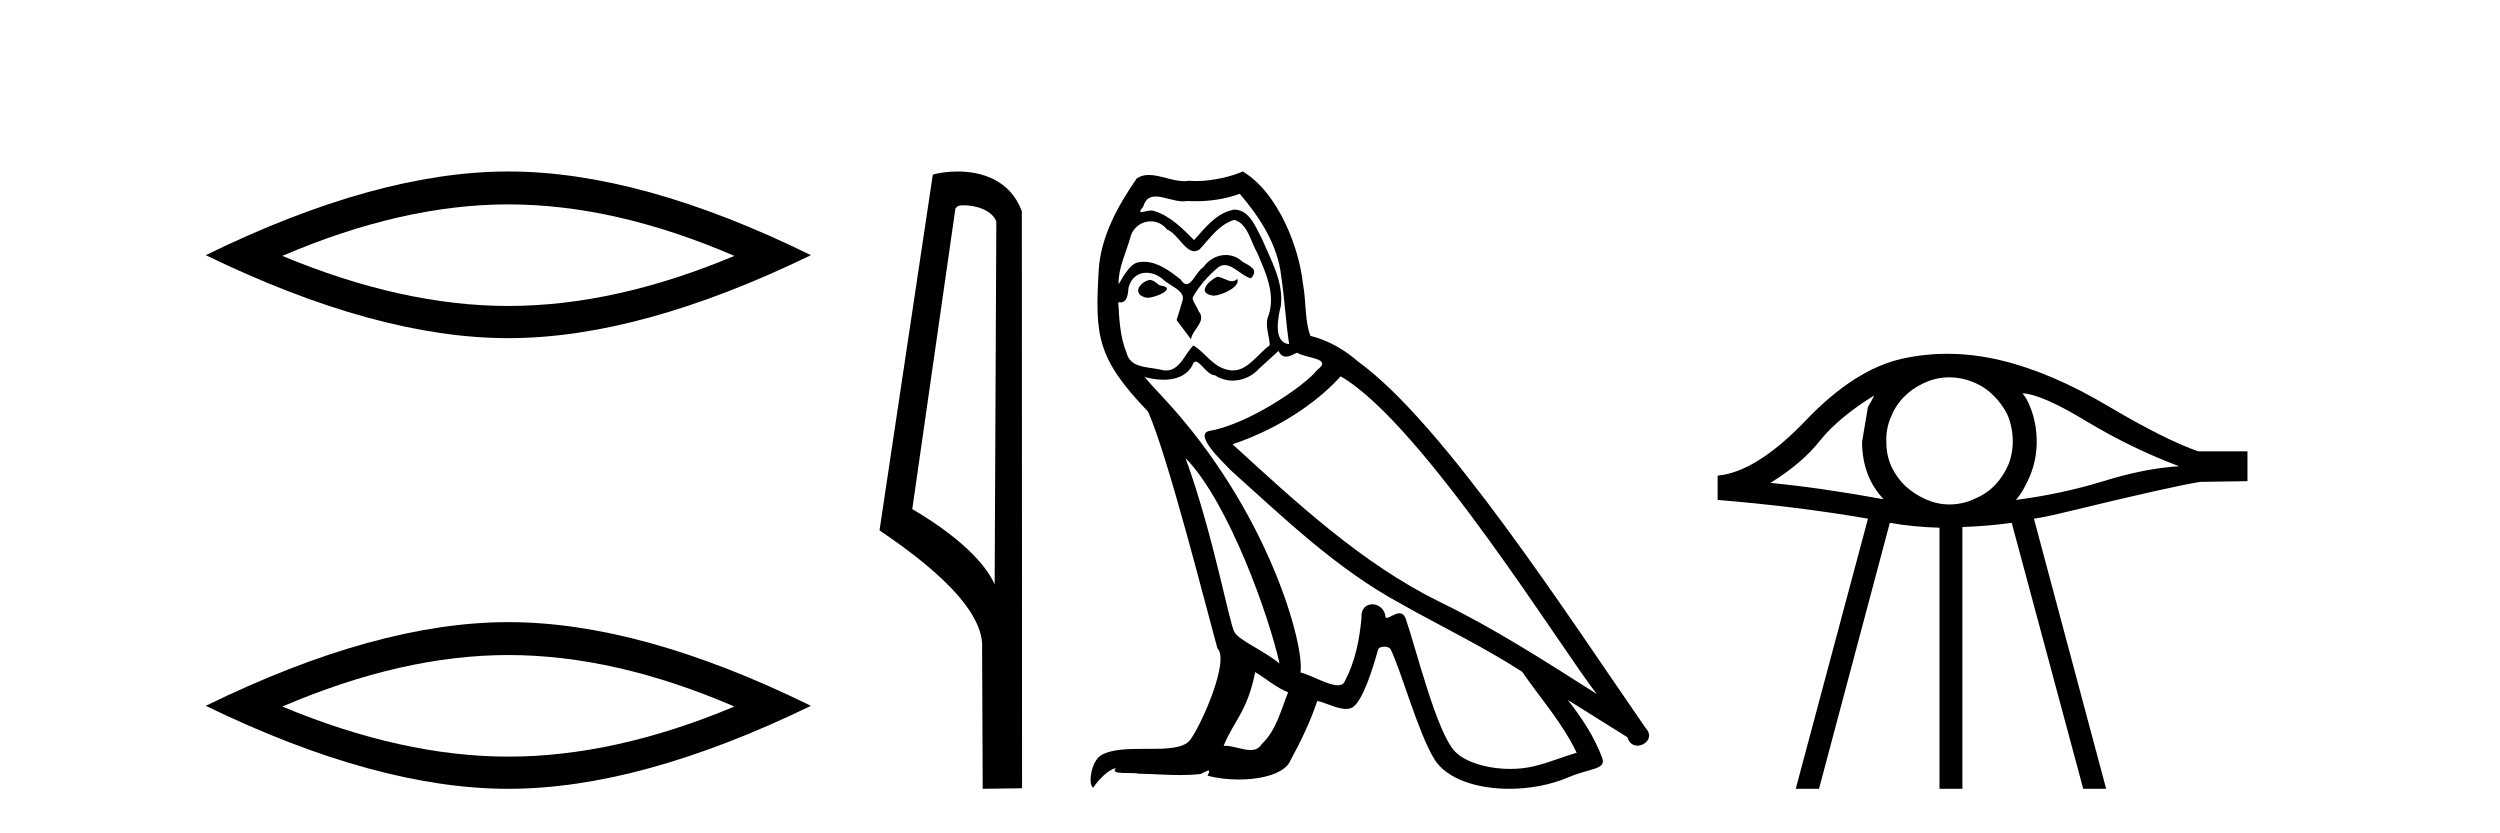
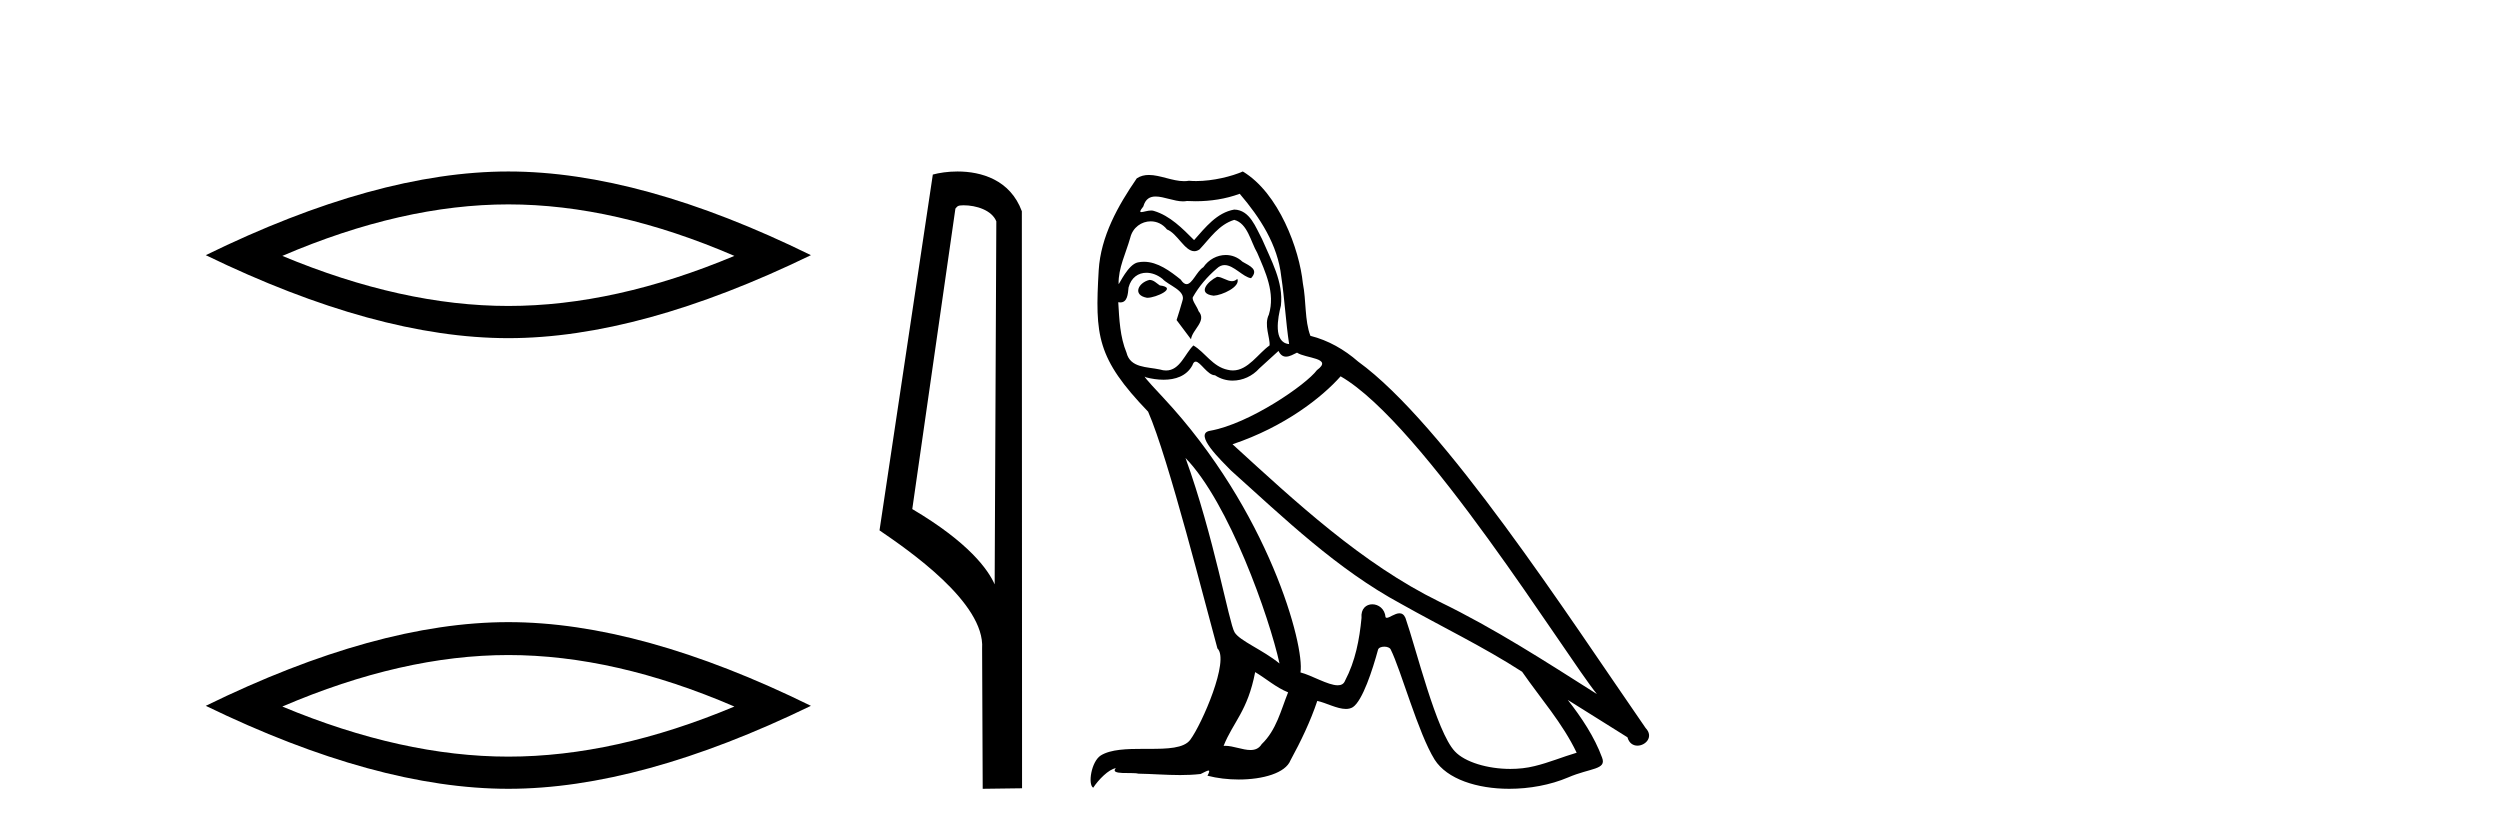
<svg xmlns="http://www.w3.org/2000/svg" width="123.0" height="41.0">
  <path d="M 25.011 10.056 Q 30.254 10.056 36.132 12.59 Q 30.254 15.053 25.011 15.053 Q 19.802 15.053 13.89 12.59 Q 19.802 10.056 25.011 10.056 ZM 25.011 8.437 Q 18.535 8.437 10.124 12.554 Q 18.535 16.637 25.011 16.637 Q 31.486 16.637 39.897 12.554 Q 31.521 8.437 25.011 8.437 Z" style="fill:#000000;stroke:none" />
  <path d="M 25.011 32.228 Q 30.254 32.228 36.132 34.762 Q 30.254 37.226 25.011 37.226 Q 19.802 37.226 13.89 34.762 Q 19.802 32.228 25.011 32.228 ZM 25.011 30.609 Q 18.535 30.609 10.124 34.727 Q 18.535 38.809 25.011 38.809 Q 31.486 38.809 39.897 34.727 Q 31.521 30.609 25.011 30.609 Z" style="fill:#000000;stroke:none" />
  <path d="M 47.407 10.1 C 48.032 10.1 48.796 10.34 49.019 10.89 L 48.937 28.751 L 48.937 28.751 C 48.62 28.034 47.679 26.699 44.884 25.046 L 47.006 10.263 C 47.106 10.157 47.103 10.1 47.407 10.1 ZM 48.937 28.751 L 48.937 28.751 C 48.937 28.751 48.937 28.751 48.937 28.751 L 48.937 28.751 L 48.937 28.751 ZM 47.11 8.437 C 46.632 8.437 46.2 8.505 45.895 8.588 L 43.272 26.094 C 44.659 27.044 48.473 29.648 48.32 31.91 L 48.349 38.809 L 50.285 38.783 L 50.275 10.393 C 49.699 8.837 48.268 8.437 47.11 8.437 Z" style="fill:#000000;stroke:none" />
  <path d="M 59.88 13.619 C 59.425 13.839 58.867 14.447 59.711 14.548 C 60.117 14.531 61.045 14.109 60.876 13.721 L 60.876 13.721 C 60.789 13.804 60.7 13.834 60.61 13.834 C 60.371 13.834 60.126 13.619 59.88 13.619 ZM 56.555 13.771 C 55.998 13.906 55.711 14.514 56.42 14.649 C 56.431 14.65 56.444 14.651 56.457 14.651 C 56.865 14.651 57.977 14.156 57.061 14.042 C 56.909 13.94 56.757 13.771 56.555 13.771 ZM 60.994 9.534 C 61.991 10.699 62.868 12.049 63.037 13.603 C 63.206 14.717 63.257 15.831 63.425 16.928 C 62.632 16.861 62.868 15.628 63.02 15.038 C 63.155 13.873 62.531 12.792 62.092 11.762 C 61.788 11.205 61.501 10.328 60.724 10.311 C 59.863 10.463 59.306 11.189 58.749 11.813 C 58.175 11.239 57.568 10.615 56.774 10.378 C 56.733 10.363 56.686 10.357 56.637 10.357 C 56.459 10.357 56.251 10.435 56.155 10.435 C 56.072 10.435 56.074 10.377 56.251 10.159 C 56.358 9.78 56.581 9.668 56.856 9.668 C 57.258 9.668 57.772 9.907 58.205 9.907 C 58.27 9.907 58.334 9.901 58.395 9.889 C 58.537 9.897 58.68 9.901 58.823 9.901 C 59.561 9.901 60.302 9.789 60.994 9.534 ZM 60.724 10.817 C 61.383 10.986 61.535 11.898 61.855 12.438 C 62.261 13.383 62.75 14.413 62.429 15.476 C 62.176 15.983 62.497 16.624 62.463 16.996 C 61.9 17.391 61.406 18.226 60.658 18.226 C 60.577 18.226 60.492 18.216 60.404 18.194 C 59.661 18.042 59.289 17.333 58.715 16.996 C 58.3 17.397 58.054 18.228 57.37 18.228 C 57.276 18.228 57.173 18.212 57.061 18.178 C 56.436 18.042 55.609 18.11 55.424 17.35 C 55.103 16.574 55.069 15.713 55.018 14.869 L 55.018 14.869 C 55.056 14.876 55.09 14.879 55.121 14.879 C 55.463 14.879 55.494 14.483 55.525 14.143 C 55.656 13.649 56.01 13.42 56.403 13.42 C 56.668 13.42 56.951 13.524 57.196 13.721 C 57.483 14.042 58.361 14.295 58.175 14.801 C 58.091 15.105 57.99 15.426 57.888 15.747 L 58.597 16.692 C 58.665 16.202 59.391 15.797 58.969 15.308 C 58.901 15.088 58.648 14.801 58.682 14.632 C 58.986 14.092 59.391 13.619 59.863 13.214 C 59.991 13.09 60.121 13.042 60.251 13.042 C 60.703 13.042 61.158 13.635 61.552 13.687 C 61.94 13.265 61.518 13.096 61.13 12.877 C 60.889 12.65 60.598 12.546 60.308 12.546 C 59.886 12.546 59.465 12.766 59.205 13.147 C 58.884 13.339 58.661 13.98 58.38 13.98 C 58.291 13.98 58.196 13.917 58.091 13.755 C 57.576 13.342 56.958 12.879 56.282 12.879 C 56.183 12.879 56.082 12.889 55.981 12.91 C 55.503 13.009 55.074 13.976 55.037 13.976 C 55.036 13.976 55.036 13.975 55.035 13.974 C 55.018 13.181 55.39 12.472 55.609 11.695 C 55.732 11.185 56.169 10.89 56.615 10.89 C 56.907 10.89 57.202 11.016 57.416 11.29 C 57.918 11.476 58.286 12.359 58.759 12.359 C 58.842 12.359 58.929 12.332 59.019 12.269 C 59.543 11.712 59.965 11.053 60.724 10.817 ZM 58.327 22.533 C 60.471 24.744 62.446 30.349 62.953 32.645 C 62.126 31.97 60.994 31.531 60.741 31.109 C 60.471 30.67 59.728 26.399 58.327 22.533 ZM 65.958 18.515 C 70.009 20.845 77.066 32.307 78.568 34.148 C 76.036 32.544 73.538 30.923 70.82 29.606 C 67.004 27.733 63.746 24.694 60.64 21.858 C 63.206 20.997 65.046 19.545 65.958 18.515 ZM 61.754 33.067 C 62.294 33.388 62.784 33.827 63.375 34.063 C 63.02 34.941 62.801 35.92 62.075 36.612 C 61.939 36.832 61.744 36.901 61.522 36.901 C 61.138 36.901 60.671 36.694 60.281 36.694 C 60.254 36.694 60.227 36.695 60.201 36.697 C 60.674 35.515 61.383 34.992 61.754 33.067 ZM 62.902 17.266 C 63.004 17.478 63.135 17.547 63.273 17.547 C 63.455 17.547 63.651 17.427 63.814 17.35 C 64.219 17.637 65.62 17.604 64.793 18.211 C 64.27 18.92 61.473 20.854 59.53 21.195 C 58.691 21.342 60.1 22.668 60.556 23.141 C 63.189 25.504 65.772 28.003 68.929 29.708 C 70.904 30.822 72.98 31.818 74.888 33.05 C 75.8 34.367 76.88 35.582 77.572 37.034 C 76.88 37.237 76.205 37.524 75.496 37.693 C 75.122 37.787 74.716 37.831 74.31 37.831 C 73.195 37.831 72.074 37.499 71.579 36.967 C 70.668 36.005 69.672 31.902 69.148 30.4 C 69.074 30.231 68.968 30.174 68.854 30.174 C 68.626 30.174 68.361 30.397 68.231 30.397 C 68.204 30.397 68.183 30.388 68.169 30.366 C 68.135 29.95 67.816 29.731 67.517 29.731 C 67.221 29.731 66.945 29.946 66.987 30.4 C 66.886 31.463 66.684 32.527 66.177 33.489 C 66.115 33.653 65.986 33.716 65.815 33.716 C 65.335 33.716 64.53 33.221 63.983 33.084 C 64.202 31.784 62.429 25.133 57.23 19.562 C 57.048 19.365 56.256 18.53 56.325 18.53 C 56.333 18.53 56.353 18.541 56.386 18.566 C 56.652 18.635 56.952 18.683 57.248 18.683 C 57.818 18.683 58.376 18.508 58.665 17.975 C 58.709 17.843 58.764 17.792 58.828 17.792 C 59.059 17.792 59.409 18.464 59.779 18.464 C 60.048 18.643 60.347 18.726 60.646 18.726 C 61.136 18.726 61.621 18.504 61.957 18.127 C 62.277 17.84 62.581 17.553 62.902 17.266 ZM 61.146 8.437 C 60.616 8.673 59.687 8.908 58.853 8.908 C 58.731 8.908 58.612 8.903 58.496 8.893 C 58.417 8.907 58.337 8.913 58.255 8.913 C 57.687 8.913 57.075 8.608 56.526 8.608 C 56.316 8.608 56.116 8.652 55.93 8.774 C 55.002 10.125 54.157 11.627 54.056 13.299 C 53.87 16.506 53.955 17.62 56.487 20.254 C 57.483 22.516 59.34 29.893 59.897 31.902 C 60.505 32.476 59.138 35.616 58.564 36.393 C 58.251 36.823 57.428 36.844 56.544 36.844 C 56.448 36.844 56.351 36.844 56.254 36.844 C 55.459 36.844 54.654 36.861 54.157 37.169 C 53.685 37.473 53.516 38.604 53.786 38.756 C 54.039 38.368 54.546 37.845 54.9 37.794 L 54.9 37.794 C 54.563 38.148 55.744 37.98 55.998 38.064 C 56.68 38.075 57.371 38.133 58.064 38.133 C 58.399 38.133 58.734 38.119 59.07 38.081 C 59.222 38.014 59.385 37.911 59.456 37.911 C 59.511 37.911 59.511 37.973 59.408 38.165 C 59.886 38.29 60.423 38.352 60.947 38.352 C 62.128 38.352 63.248 38.037 63.493 37.406 C 63.999 36.477 64.472 35.498 64.81 34.485 C 65.241 34.577 65.783 34.88 66.217 34.88 C 66.344 34.88 66.462 34.854 66.565 34.789 C 67.038 34.468 67.528 32.966 67.798 31.97 C 67.824 31.866 67.964 31.816 68.107 31.816 C 68.243 31.816 68.381 31.862 68.422 31.953 C 68.929 32.966 69.773 36.072 70.583 37.372 C 71.194 38.335 72.677 38.809 74.254 38.809 C 75.246 38.809 76.276 38.622 77.15 38.25 C 78.248 37.777 79.058 37.878 78.821 37.271 C 78.45 36.258 77.809 35.295 77.133 34.435 L 77.133 34.435 C 78.112 35.042 79.092 35.667 80.071 36.275 C 80.151 36.569 80.354 36.686 80.562 36.686 C 80.961 36.686 81.377 36.252 80.965 35.819 C 77.133 30.282 71.039 20.845 66.819 17.789 C 66.143 17.198 65.35 16.743 64.472 16.523 C 64.185 15.78 64.27 14.784 64.101 13.94 C 63.932 12.269 62.919 9.5 61.146 8.437 Z" style="fill:#000000;stroke:none" />
-   <path d="M 92.211 19.454 Q 92.075 19.745 91.904 20.018 L 91.613 21.743 Q 91.613 22.597 91.904 23.366 Q 92.177 24.032 92.672 24.562 Q 89.58 23.998 87.103 23.759 Q 88.658 22.802 89.546 21.675 Q 90.452 20.547 92.211 19.454 ZM 99.506 19.352 Q 100.445 19.386 102.666 20.735 Q 104.887 22.068 107.21 22.939 Q 105.519 23.042 103.486 23.674 Q 101.436 24.306 99.181 24.596 Q 99.54 24.203 99.882 23.4 Q 100.206 22.597 100.206 21.743 Q 100.206 20.804 99.882 20.018 Q 99.745 19.642 99.506 19.352 ZM 95.917 18.565 Q 96.504 18.565 97.046 18.788 Q 97.627 19.01 98.054 19.437 Q 98.481 19.847 98.754 20.377 Q 99.01 20.975 99.027 21.624 Q 99.044 22.273 98.822 22.837 Q 98.583 23.4 98.19 23.827 Q 97.78 24.272 97.182 24.528 Q 96.619 24.801 95.987 24.818 Q 95.948 24.819 95.91 24.819 Q 95.334 24.819 94.774 24.579 Q 94.193 24.323 93.766 23.93 Q 93.339 23.537 93.065 22.973 Q 92.809 22.41 92.809 21.777 Q 92.775 21.145 93.014 20.565 Q 93.236 19.984 93.646 19.557 Q 94.073 19.112 94.637 18.856 Q 95.201 18.583 95.833 18.566 Q 95.875 18.565 95.917 18.565 ZM 95.805 17.407 Q 94.692 17.407 93.612 17.643 Q 91.255 18.156 88.829 20.701 Q 86.403 23.229 84.507 23.4 L 84.507 24.596 Q 88.453 24.921 91.904 25.519 L 88.35 38.809 L 89.495 38.809 L 92.98 25.724 Q 94.142 25.929 95.423 25.963 L 95.423 38.809 L 96.55 38.809 L 96.55 25.929 Q 97.712 25.894 98.976 25.724 L 102.495 38.809 L 103.623 38.809 L 100.069 25.519 Q 100.667 25.433 101.778 25.16 Q 106.851 23.93 108.252 23.708 L 110.576 23.674 L 110.576 22.205 L 108.15 22.205 Q 106.527 21.641 103.725 19.984 Q 100.941 18.327 98.447 17.729 Q 97.104 17.407 95.805 17.407 Z" style="fill:#000000;stroke:none" />
</svg>